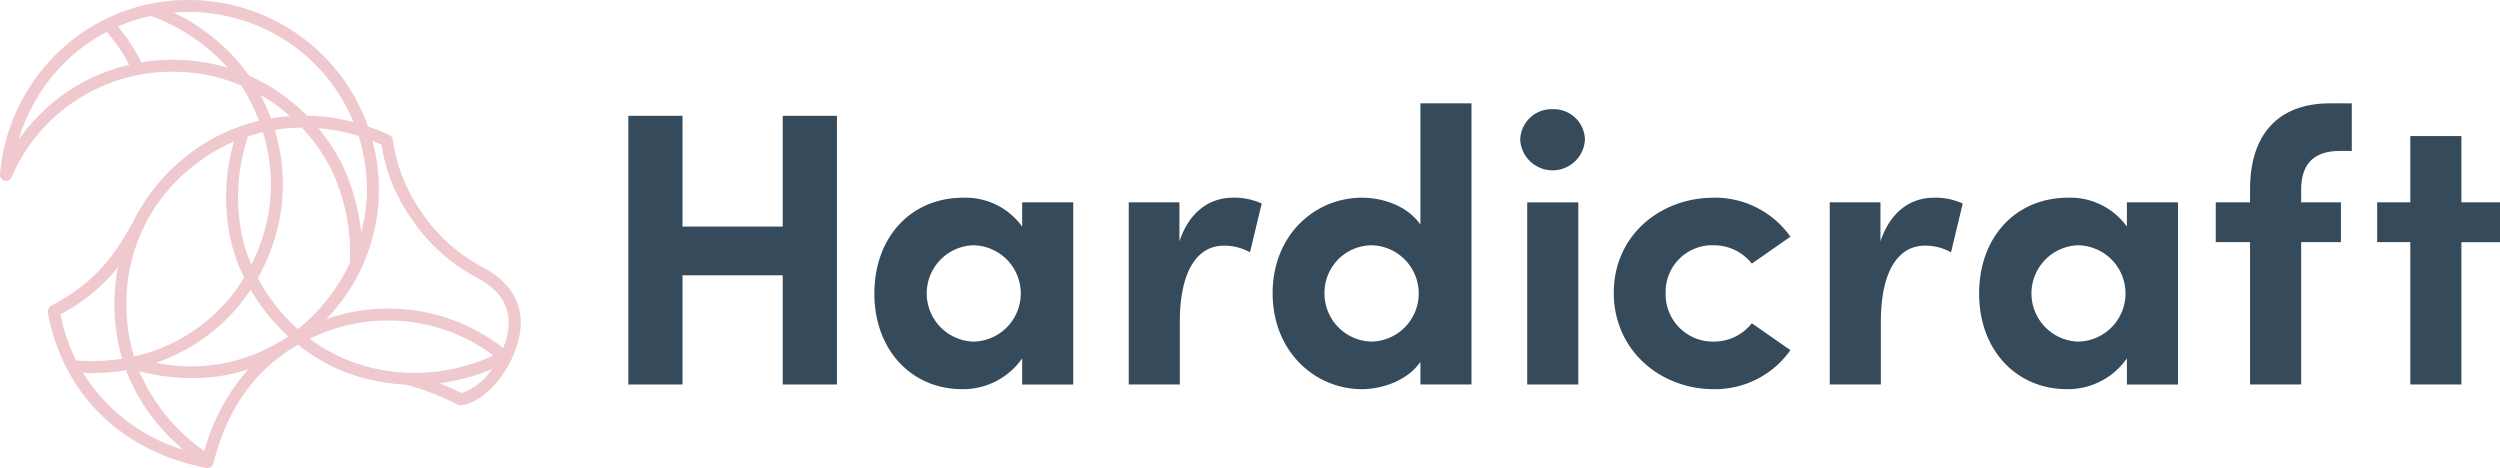
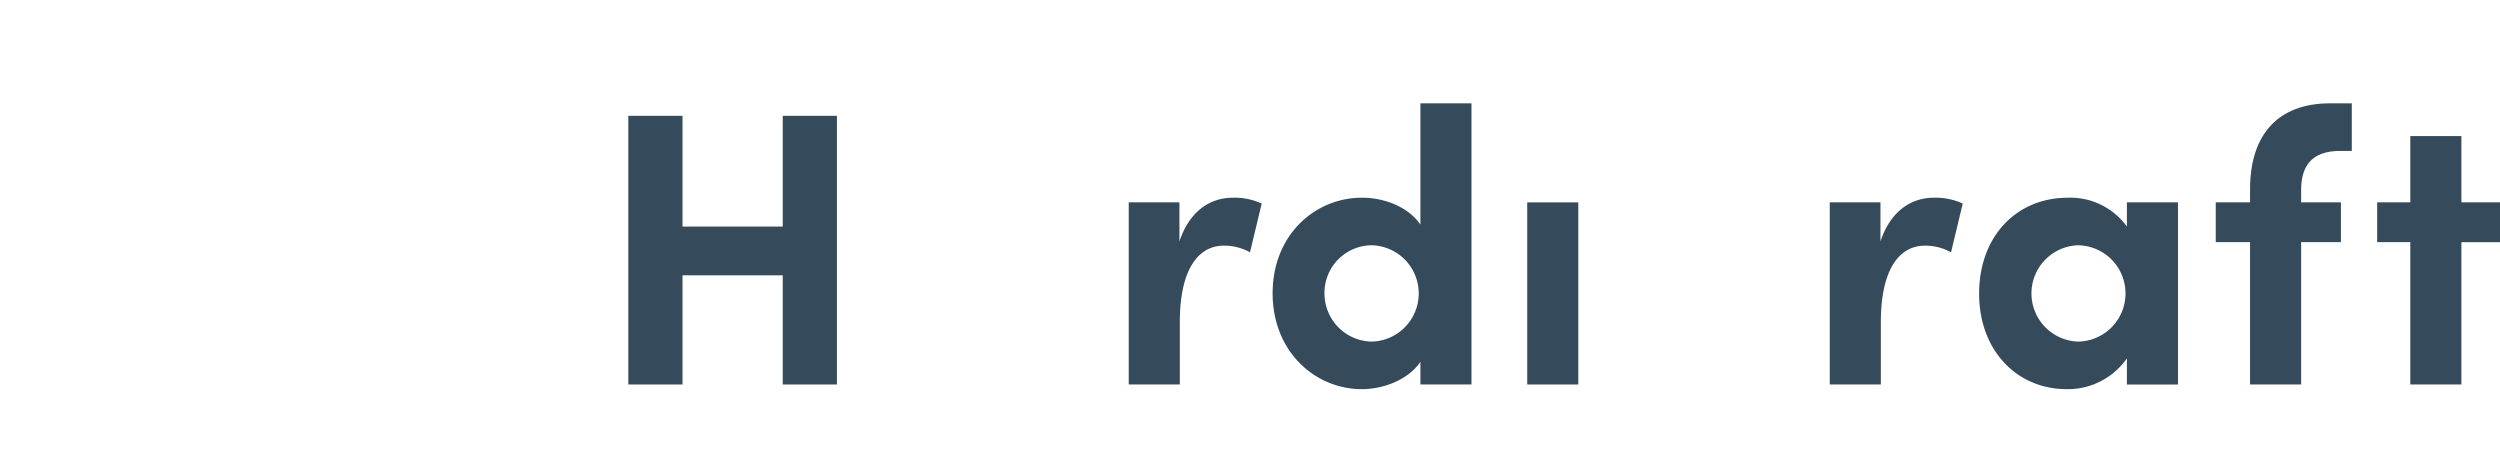
<svg xmlns="http://www.w3.org/2000/svg" height="54.289" viewBox="0 0 290 54.289" width="290">
  <g transform="translate(-175.394 -279.427)">
-     <path d="m231.317 310.38a19.46 19.46 0 0 1 -7.093-6.437 19.008 19.008 0 0 1 -3.265-8.324.693.693 0 0 0 -.436-.536.783.783 0 0 0 -.074-.043q-1.176-.537-2.366-.942a21.866 21.866 0 0 0 -5.37-8.4 22.1 22.1 0 0 0 -15.525-6.27h-.088a21.611 21.611 0 0 0 -14.86 5.969 22.24 22.24 0 0 0 -6.847 14.226.685.685 0 0 0 .057.332c0 .013.011.026.016.038s.013.027.021.04a.691.691 0 0 0 1.25-.052 20.22 20.22 0 0 1 18.7-12.234 20.56 20.56 0 0 1 7.934 1.59c.041.064.086.127.127.191a21.975 21.975 0 0 1 1.937 3.917 21.422 21.422 0 0 0 -8.842 4.441 22.1 22.1 0 0 0 -5.807 7.36c-.005.007-.01.013-.014.02-3.156 5.842-6.149 7.821-9.455 9.637a.7.7 0 0 0 -.253.244.3.3 0 0 0 -.019.03l-.015.026a.689.689 0 0 0 -.086.472c1.7 9.418 8.573 16.158 18.382 18.029a.654.654 0 0 0 .131.013.721.721 0 0 0 .69-.532c1.58-6.341 4.879-10.96 9.82-13.765a20.884 20.884 0 0 0 7.523 3.84 22.628 22.628 0 0 0 4.99.782 29.939 29.939 0 0 1 6 2.325.694.694 0 0 0 .318.077.632.632 0 0 0 .1-.007c2.644-.371 4.77-3.248 5.609-4.89 2.487-4.872 1.385-8.733-3.19-11.167zm-11.667-14.173a20.142 20.142 0 0 0 3.414 8.5 20.86 20.86 0 0 0 7.6 6.9c3.538 1.882 4.555 4.572 3.1 8.193a21.052 21.052 0 0 0 -4.022-2.489 21.751 21.751 0 0 0 -16.511-.864 21.575 21.575 0 0 0 5.369-20.677q.53.204 1.05.437zm-20.55 35.542a21.748 21.748 0 0 1 -7.552-9.263 24.343 24.343 0 0 0 6.111.807 21.187 21.187 0 0 0 6.521-1.011 23.589 23.589 0 0 0 -5.08 9.467zm8.16-37.253c.234-.038.47-.072.706-.1a21.18 21.18 0 0 1 2.446-.163 20.584 20.584 0 0 1 3.43 4.9 22.542 22.542 0 0 1 2.131 10.8 21.807 21.807 0 0 1 -6.021 7.674 21.56 21.56 0 0 1 -4.656-5.919 22.857 22.857 0 0 0 2.569-7.04 21.629 21.629 0 0 0 -.602-10.148zm10.7 6.651a18.839 18.839 0 0 1 -.679 5.246 24.17 24.17 0 0 0 -2.195-7.883 21.911 21.911 0 0 0 -2.762-4.211 21.74 21.74 0 0 1 4.669.9 21 21 0 0 1 .968 5.948zm-9.135 17.295a19.935 19.935 0 0 1 -15.325 3.058 21.46 21.46 0 0 0 10.972-8.461 23.051 23.051 0 0 0 4.354 5.403zm-11.718-37.626h.079a20.714 20.714 0 0 1 14.556 5.876 20.484 20.484 0 0 1 4.661 6.9 22.7 22.7 0 0 0 -5.4-.752 22.111 22.111 0 0 0 -3.862-3.109 21.885 21.885 0 0 0 -2.839-1.51 22.86 22.86 0 0 0 -8.767-7.335c.521-.041 1.045-.068 1.573-.07zm-19.552 14.827a20.848 20.848 0 0 1 5.644-9.24 20.358 20.358 0 0 1 4.578-3.277 20.265 20.265 0 0 1 2.607 3.817 21.575 21.575 0 0 0 -12.828 8.7zm17.884-9.286a22.1 22.1 0 0 0 -3.646.3 21.442 21.442 0 0 0 -2.714-4.157 20.037 20.037 0 0 1 3.8-1.225 22.069 22.069 0 0 1 8.943 6.024 21.982 21.982 0 0 0 -6.382-.942zm10.177 4.083c.263.151.525.3.782.467a20.647 20.647 0 0 1 2.638 1.991c-.413.029-.827.066-1.241.118-.329.041-.656.093-.981.148a23.554 23.554 0 0 0 -1.197-2.724zm.886 13.946a21.567 21.567 0 0 1 -1.949 5.749 17.816 17.816 0 0 1 -1.142-3.635 22.076 22.076 0 0 1 .759-11.255q.847-.276 1.721-.48a20.245 20.245 0 0 1 .609 9.621zm-9.013-5.438a19.925 19.925 0 0 1 5.034-3.087 23.5 23.5 0 0 0 -.476 10.9 19.584 19.584 0 0 0 1.671 4.87 20.054 20.054 0 0 1 -12.779 9.143 20.44 20.44 0 0 1 -.881-6.024 20.107 20.107 0 0 1 7.432-15.802zm-8.411 11.47a22.888 22.888 0 0 0 -.409 4.334 21.79 21.79 0 0 0 .9 6.285 23.106 23.106 0 0 1 -5.334.207 21.348 21.348 0 0 1 -1.832-5.356 20.834 20.834 0 0 0 6.676-5.47zm-4.044 12.264q.513.021 1.021.021a23.873 23.873 0 0 0 3.968-.329 21.161 21.161 0 0 0 2.172 4.241 23.723 23.723 0 0 0 4.446 4.974 20.683 20.683 0 0 1 -11.606-8.907zm26.294-3.963c.286-.135.572-.27.867-.395a20.486 20.486 0 0 1 16.98.253 19.418 19.418 0 0 1 3.438 2.089 21.817 21.817 0 0 1 -9.949 2 .639.639 0 0 0 -.115-.006 21.375 21.375 0 0 1 -4.691-.737 19.5 19.5 0 0 1 -6.529-3.204zm17.574 6.3c-.559-.282-1.448-.708-2.519-1.143a23.455 23.455 0 0 0 6.075-1.627 6.728 6.728 0 0 1 -3.558 2.773z" fill="#efc9cd" />
    <g fill="#354a5a">
      <path d="m266.19 305.708h-11.624v-12.846h-6.287v31.165h6.287v-12.665h11.624v12.665h6.287v-31.165h-6.287z" />
-       <path d="m293.964 305.708a8.1 8.1 0 0 0 -6.83-3.347c-6.062 0-10.313 4.568-10.313 11.127s4.342 11.081 10.177 11.081a8.361 8.361 0 0 0 6.966-3.569v3.03h5.925v-21.13h-5.925zm-5.654 13.344a5.59 5.59 0 0 1 -.046-11.173 5.587 5.587 0 0 1 .046 11.173z" />
      <path d="m312.207 307.427v-4.527h-5.88v21.124h5.925v-7.234c0-6.016 2.081-8.866 5.111-8.866a6.156 6.156 0 0 1 3.031.769l1.357-5.654a7.531 7.531 0 0 0 -3.347-.678c-2.624 0-5.021 1.539-6.197 5.066z" />
      <path d="m340.161 305.482c-1.493-2.171-4.342-3.122-6.785-3.122-5.428 0-10.358 4.3-10.358 11.083s4.93 11.127 10.358 11.127c2.352 0 5.292-.995 6.785-3.166v2.623h5.925v-32.613h-5.925zm-5.654 13.57a5.581 5.581 0 0 1 -5.473-5.609 5.512 5.512 0 0 1 5.473-5.564 5.588 5.588 0 0 1 0 11.173z" />
-       <path d="m355.491 292.093a3.643 3.643 0 0 0 -3.754 3.528 3.759 3.759 0 0 0 7.508 0 3.615 3.615 0 0 0 -3.754-3.528z" />
      <path d="m352.551 302.903h5.925v21.124h-5.925z" />
-       <path d="m374.217 307.879a5.574 5.574 0 0 1 4.387 2.126l4.478-3.121a10.7 10.7 0 0 0 -8.91-4.523c-6.152 0-11.58 4.342-11.58 11.036s5.428 11.173 11.58 11.173a10.7 10.7 0 0 0 8.91-4.524l-4.478-3.121a5.574 5.574 0 0 1 -4.387 2.126 5.479 5.479 0 0 1 -5.609-5.654 5.4 5.4 0 0 1 5.609-5.518z" />
      <path d="m393.527 307.427v-4.527h-5.881v21.124h5.926v-7.234c0-6.016 2.081-8.866 5.111-8.866a6.154 6.154 0 0 1 3.031.769l1.357-5.654a7.528 7.528 0 0 0 -3.347-.678c-2.624 0-5.024 1.539-6.197 5.066z" />
      <path d="m422.114 305.708a8.1 8.1 0 0 0 -6.83-3.347c-6.062 0-10.313 4.568-10.313 11.127s4.342 11.081 10.177 11.081a8.36 8.36 0 0 0 6.966-3.569v3.03h5.925v-21.13h-5.925zm-5.654 13.344a5.59 5.59 0 0 1 -.045-11.173 5.587 5.587 0 0 1 .045 11.173z" />
      <path d="m436.4 301.365v1.535h-3.98v4.614h3.98v16.51h5.926v-16.51h4.614v-4.614h-4.614v-1.58c.045-2.533 1.131-4.387 4.523-4.387h1.351v-5.519h-2.533c-6.011 0-9.267 3.619-9.267 9.951z" />
      <path d="m460.916 302.9v-7.69h-5.925v7.69h-3.845v4.614h3.845v16.509h5.925v-16.505h4.478v-4.618z" />
    </g>
  </g>
</svg>